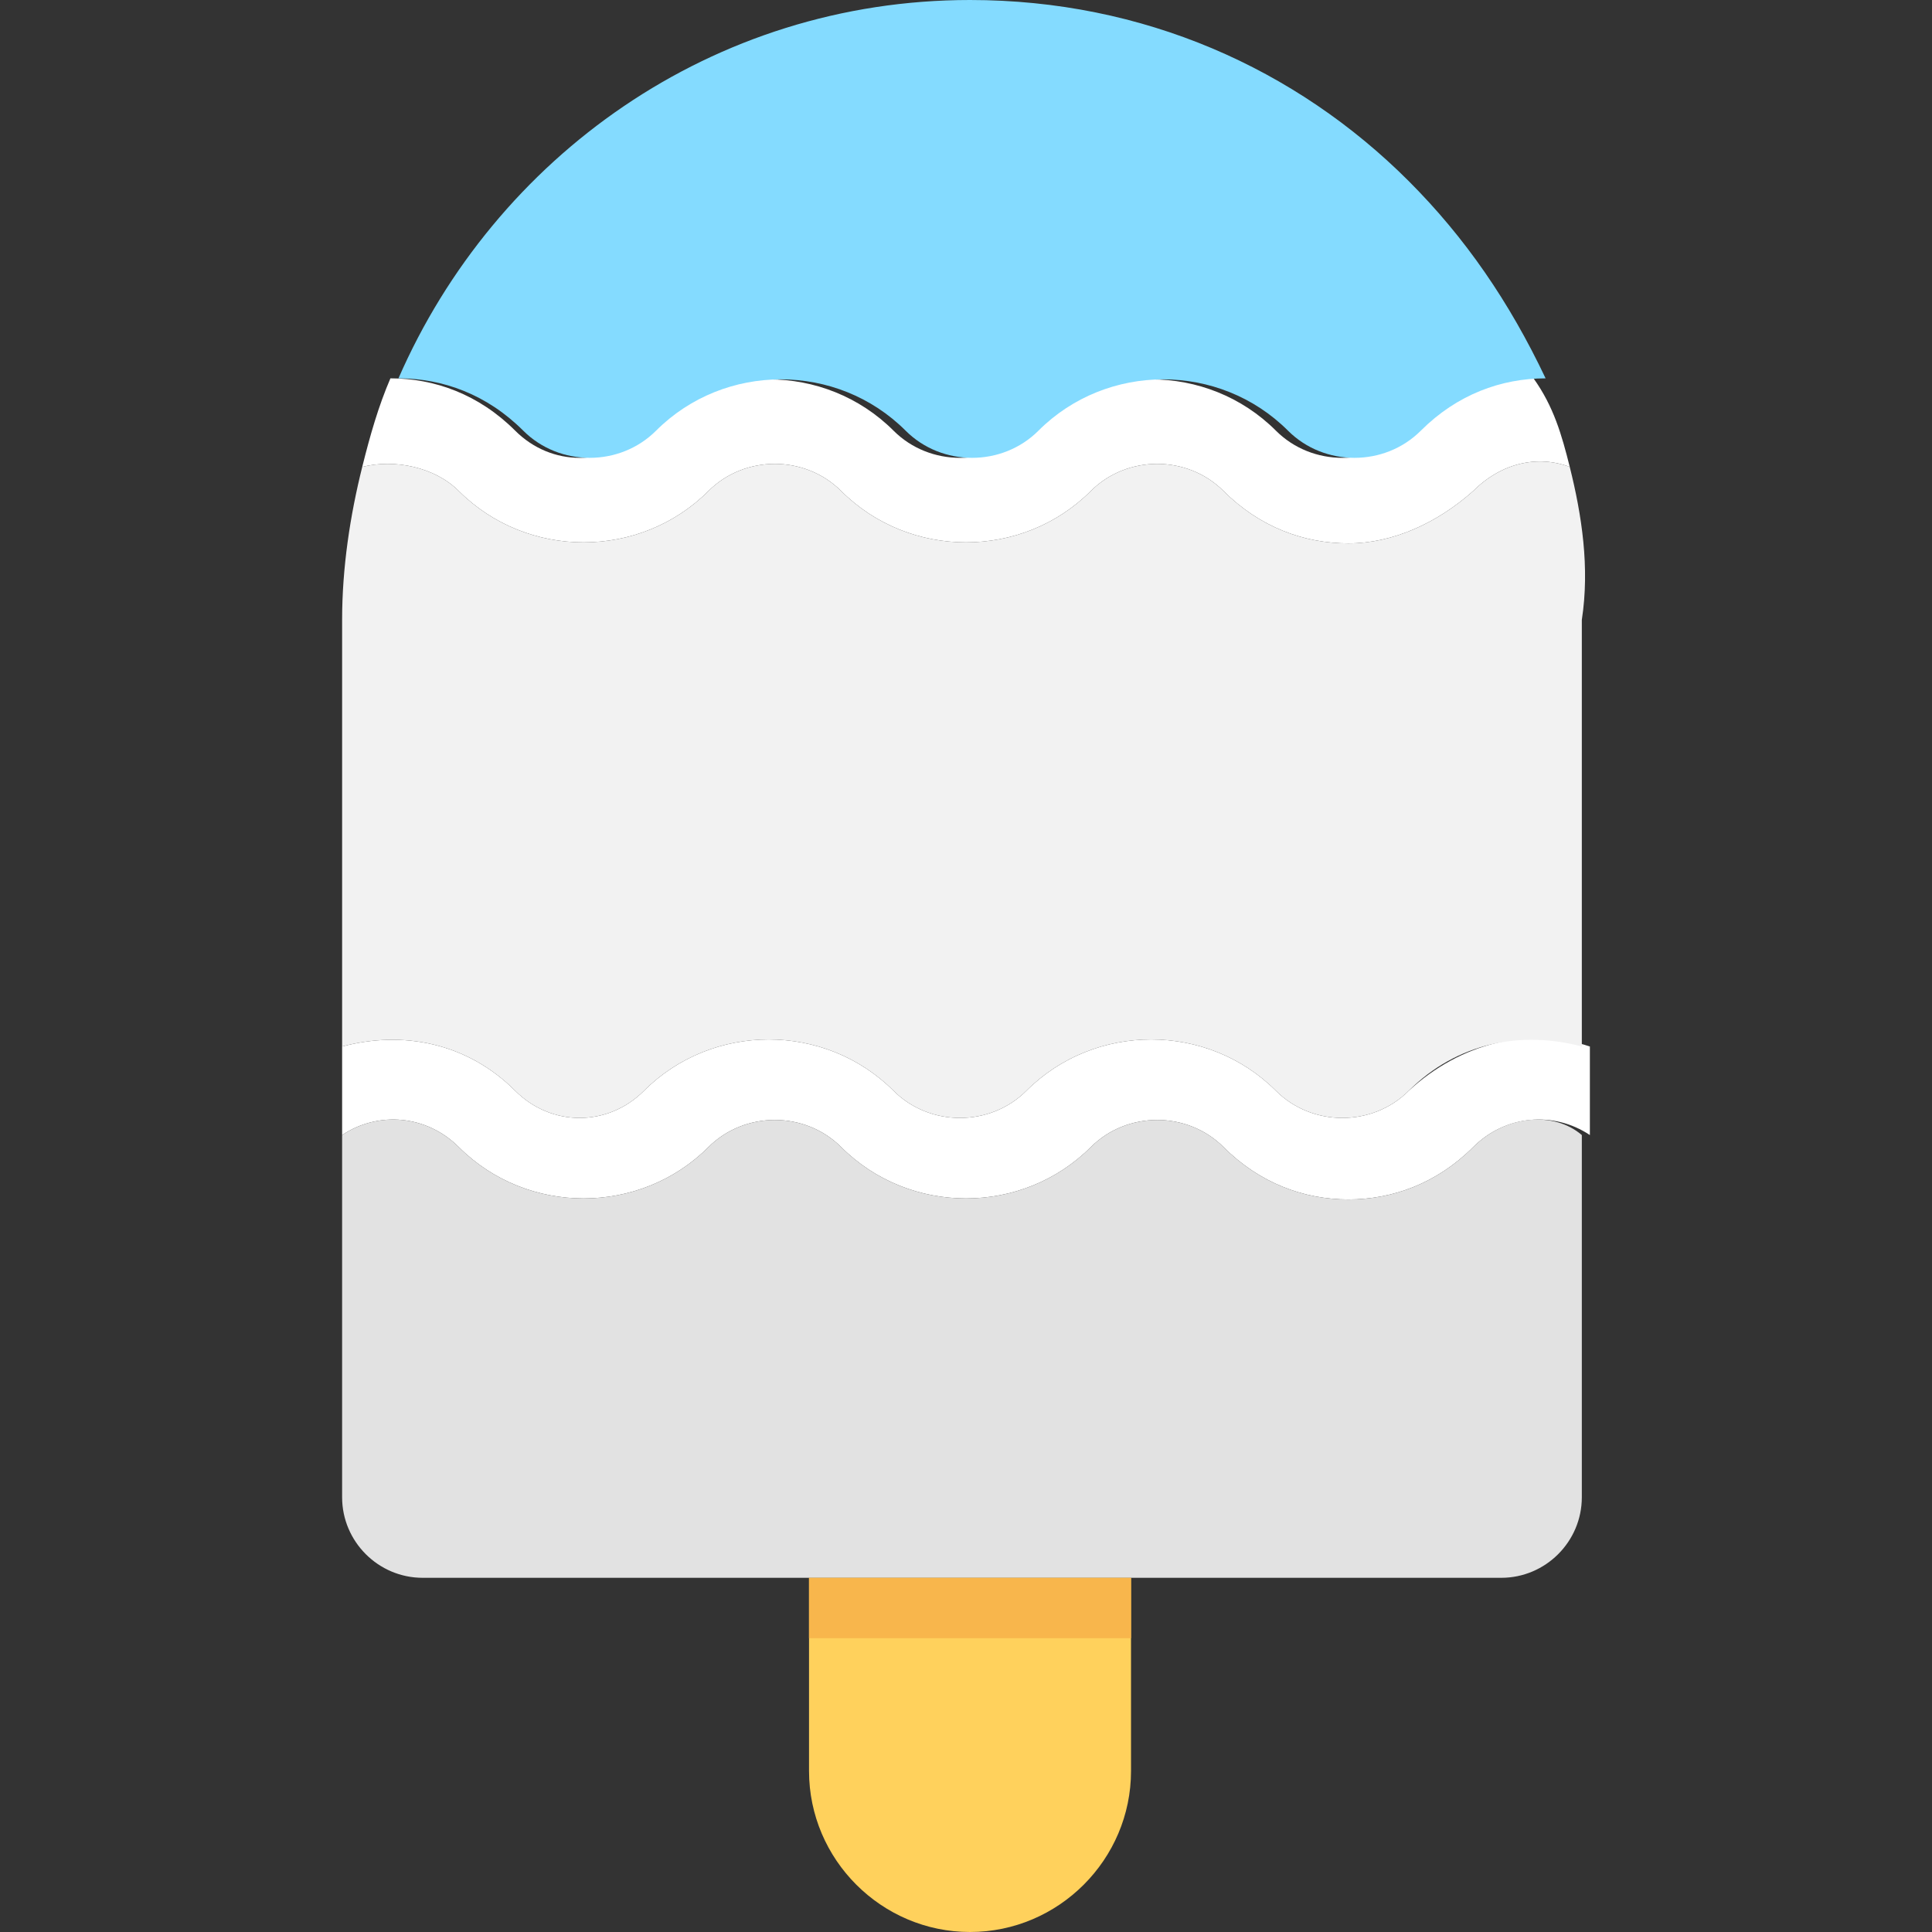
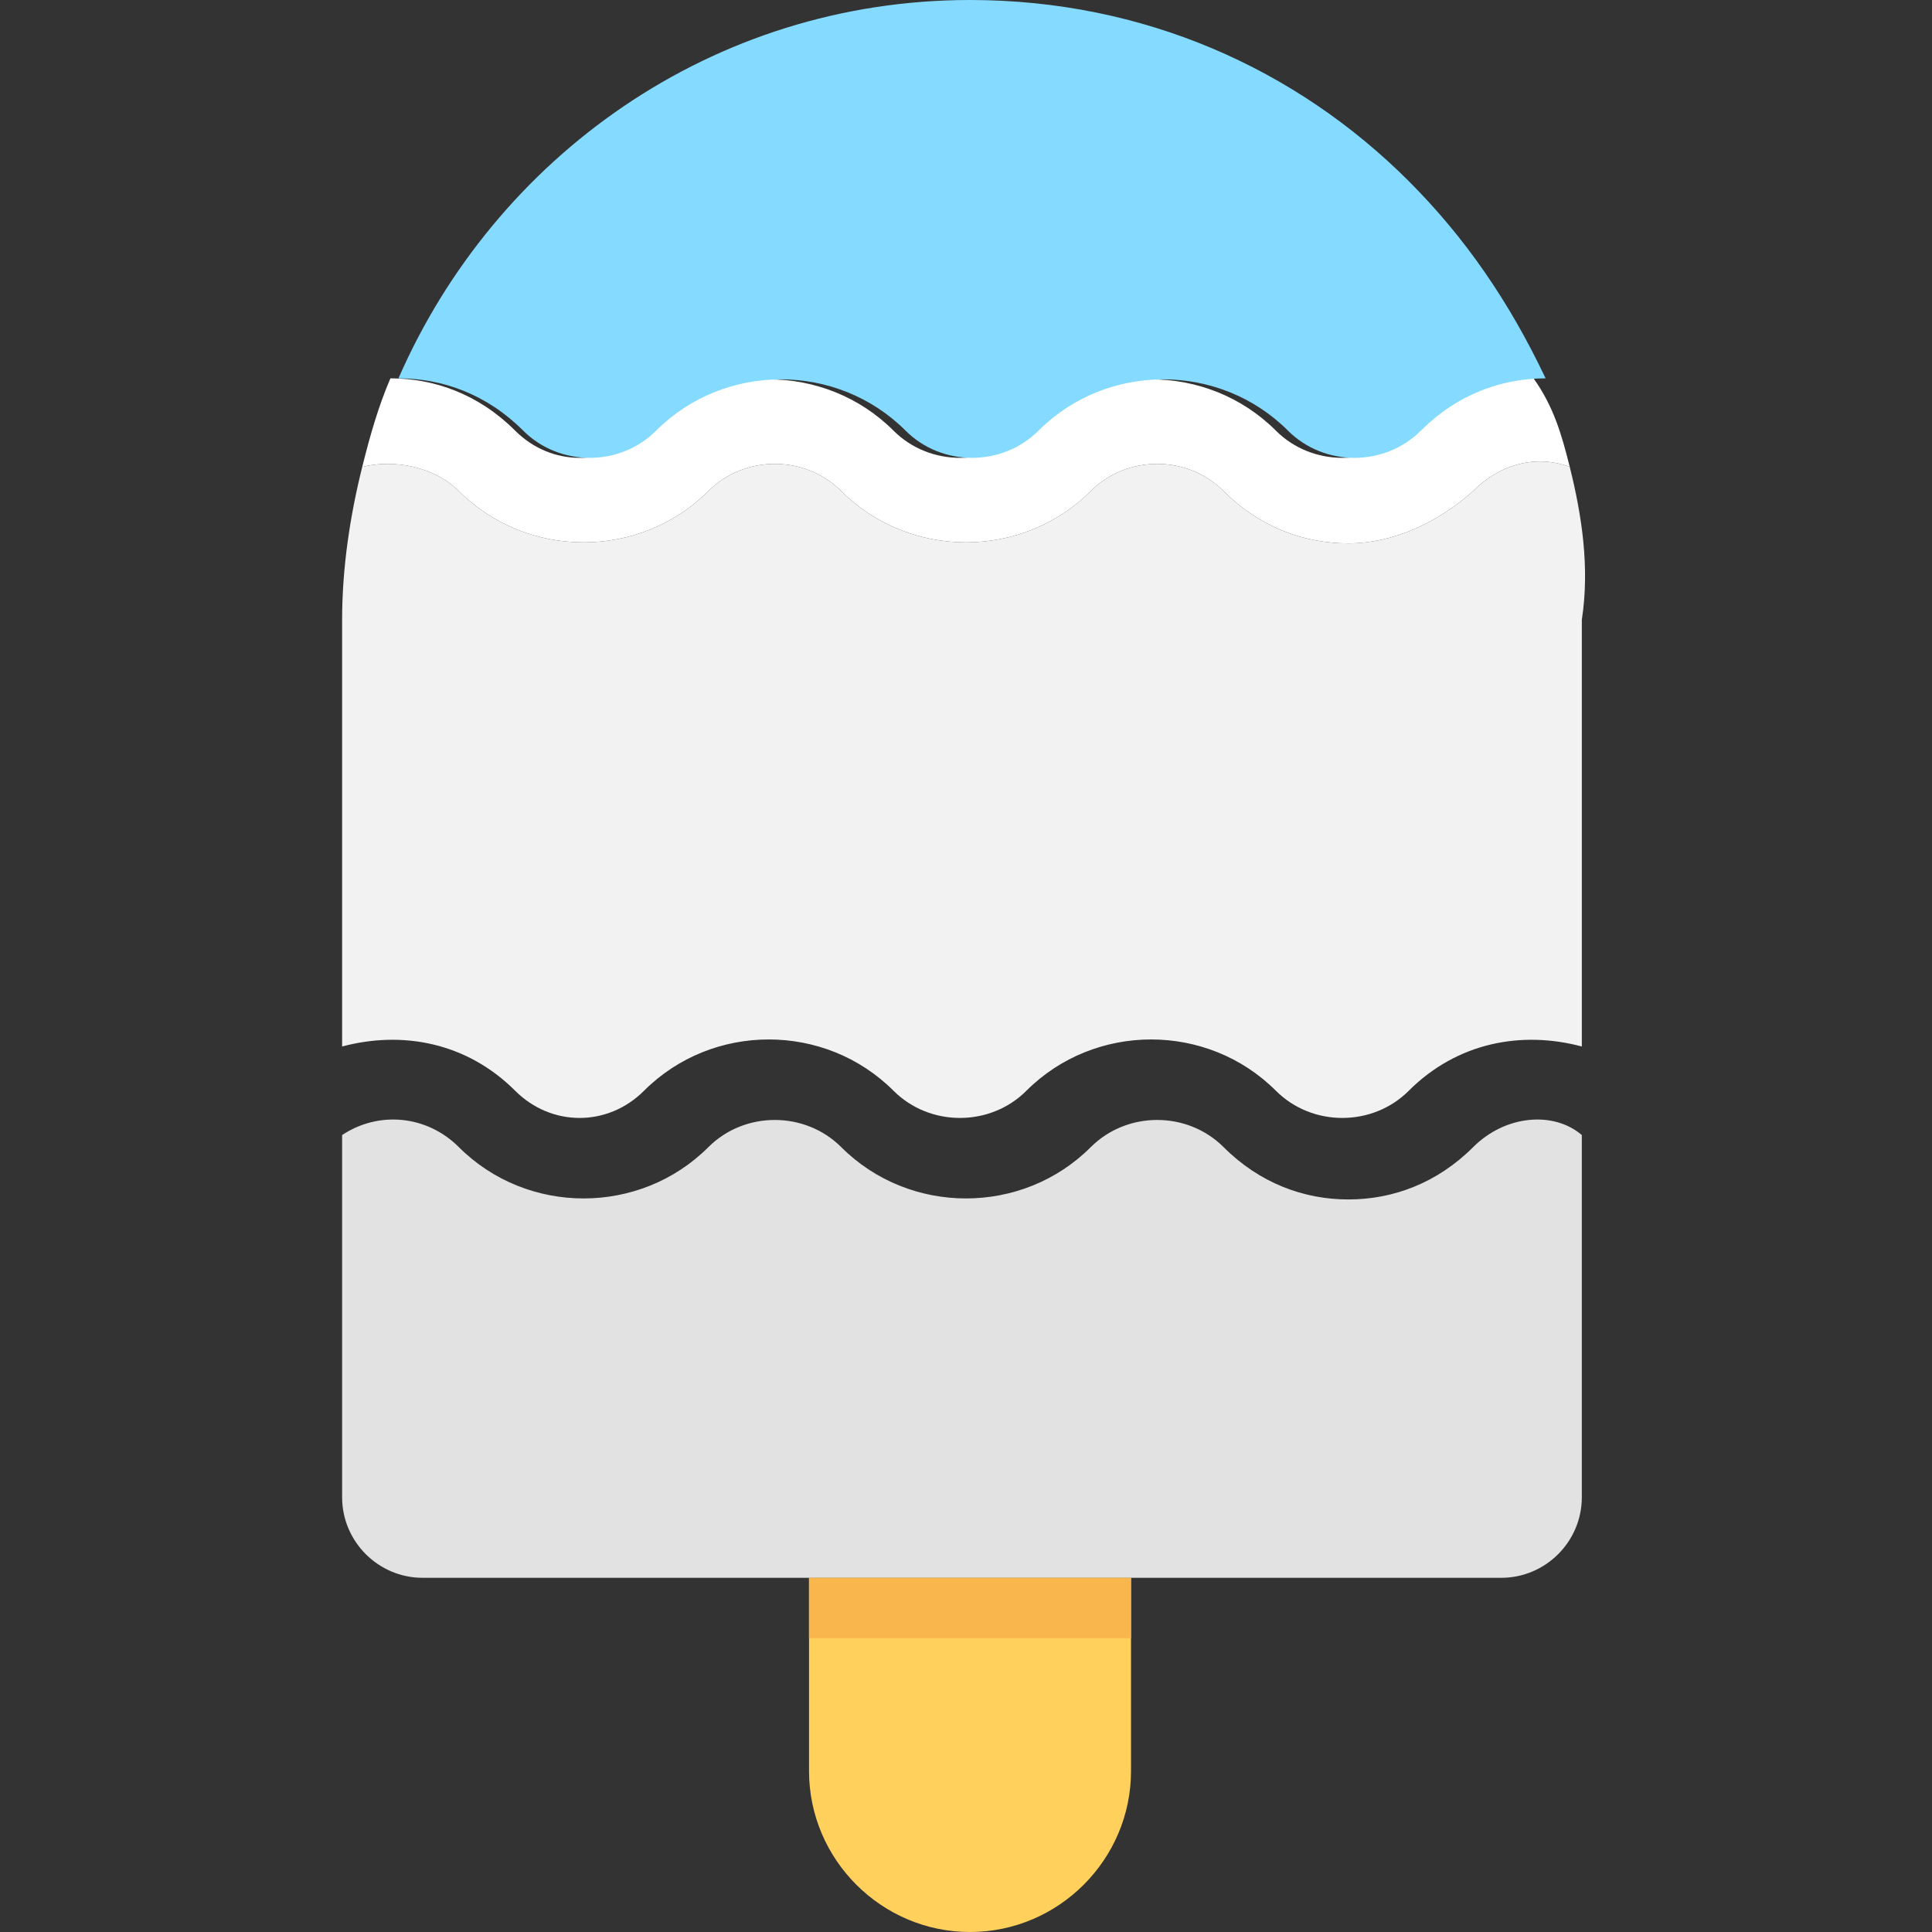
<svg xmlns="http://www.w3.org/2000/svg" version="1.1" id="Layer_1" viewBox="0 0 501.551 501.551" xml:space="preserve">
  <rect x="0" y="0" width="501.551" height="501.551" fill="#333333" stroke="none" />
  <path style="fill:#FFD15C;" d="M293.616,409.6v50.155c0,22.988-18.808,41.796-41.796,41.796s-41.796-18.808-41.796-41.796V409.6  H293.616z" />
  <g>
    <path style="fill:#FFFFFF;" d="M407.51,121.208c-8.359-3.135-17.763-1.045-25.078,6.269c-9.404,8.359-20.898,13.584-32.392,13.584   s-22.988-4.18-32.392-13.584s-25.078-9.404-34.482,0c-17.763,17.763-47.02,17.763-64.784,0c-9.404-9.404-25.078-9.404-34.482,0   c-17.763,17.763-47.02,17.763-64.784,0c-6.269-6.269-16.718-8.359-25.078-6.269c2.09-8.359,4.18-15.673,7.314-22.988   c11.494,0,22.988,4.18,32.392,13.584s24.033,9.404,33.437,0c17.763-17.763,47.02-17.763,64.784,0   c9.404,9.404,25.078,9.404,34.482,0c17.763-17.763,47.02-17.763,64.784,0c9.404,9.404,25.078,9.404,34.482,0   c9.404-9.404,20.898-13.584,32.392-13.584C403.331,105.535,405.42,112.849,407.51,121.208z" />
-     <path style="fill:#FFFFFF;" d="M412.735,271.673v22.988c-9.404-6.269-21.943-5.224-30.302,3.135   c-9.404,9.404-20.898,13.584-32.392,13.584s-22.988-4.18-32.392-13.584c-9.404-9.404-25.078-9.404-34.482,0   c-17.763,17.763-47.02,17.763-64.784,0c-9.404-9.404-25.078-9.404-34.482,0c-17.763,17.763-47.02,17.763-64.784,0   c-8.359-8.359-20.898-9.404-30.302-3.135v-22.988c15.673-4.18,32.392-1.045,44.931,11.494c9.404,9.404,24.033,9.404,33.437,0   c17.763-17.763,47.02-17.763,64.784,0c9.404,9.404,25.078,9.404,34.482,0c17.763-17.763,47.02-17.763,64.784,0   c9.404,9.404,25.078,9.404,34.482,0C379.298,270.629,397.061,266.449,412.735,271.673z" />
  </g>
  <path style="fill:#84DBFF;" d="M170.318,111.804c17.763-17.763,47.02-17.763,64.784,0c9.404,9.404,25.078,9.404,34.482,0  c17.763-17.763,47.02-17.763,64.784,0c9.404,9.404,25.078,9.404,34.482,0s20.898-13.584,32.392-13.584  c-9.404-19.853-20.898-36.571-35.527-51.2C336.457,17.763,296.751,0,251.82,0c-66.873,0-123.298,40.751-148.376,98.22  c11.494,0,22.988,4.18,32.392,13.584S160.914,121.208,170.318,111.804z" />
  <path style="fill:#E2E2E2;" d="M382.433,297.796c-9.404,9.404-20.898,13.584-32.392,13.584s-22.988-4.18-32.392-13.584  c-9.404-9.404-25.078-9.404-34.482,0c-17.763,17.763-47.02,17.763-64.784,0c-9.404-9.404-25.078-9.404-34.482,0  c-17.763,17.763-47.02,17.763-64.784,0c-8.359-8.359-20.898-9.404-30.302-3.135v94.041c0,11.494,9.404,20.898,20.898,20.898h280.033  c11.494,0,20.898-9.404,20.898-20.898v-94.041C403.331,288.392,390.792,289.437,382.433,297.796z" />
  <path style="fill:#F2F2F2;" d="M407.51,121.208c-8.359-3.135-17.763-1.045-25.078,6.269c-9.404,8.359-20.898,13.584-32.392,13.584  s-22.988-4.18-32.392-13.584s-25.078-9.404-34.482,0c-17.763,17.763-47.02,17.763-64.784,0c-9.404-9.404-25.078-9.404-34.482,0  c-17.763,17.763-47.02,17.763-64.784,0c-6.269-6.269-16.718-8.359-25.078-6.269c-3.135,12.539-5.224,26.122-5.224,39.706v110.759  c15.673-4.18,32.392-1.045,44.931,11.494c9.404,9.404,24.033,9.404,33.437,0c17.763-17.763,47.02-17.763,64.784,0  c9.404,9.404,25.078,9.404,34.482,0c17.763-17.763,47.02-17.763,64.784,0c9.404,9.404,25.078,9.404,34.482,0  c12.539-12.539,29.257-15.673,44.931-11.494V160.914C412.735,147.331,410.645,133.747,407.51,121.208z" />
  <rect x="210.024" y="409.6" style="fill:#F8B64C;" width="83.592" height="15.673" />
</svg>